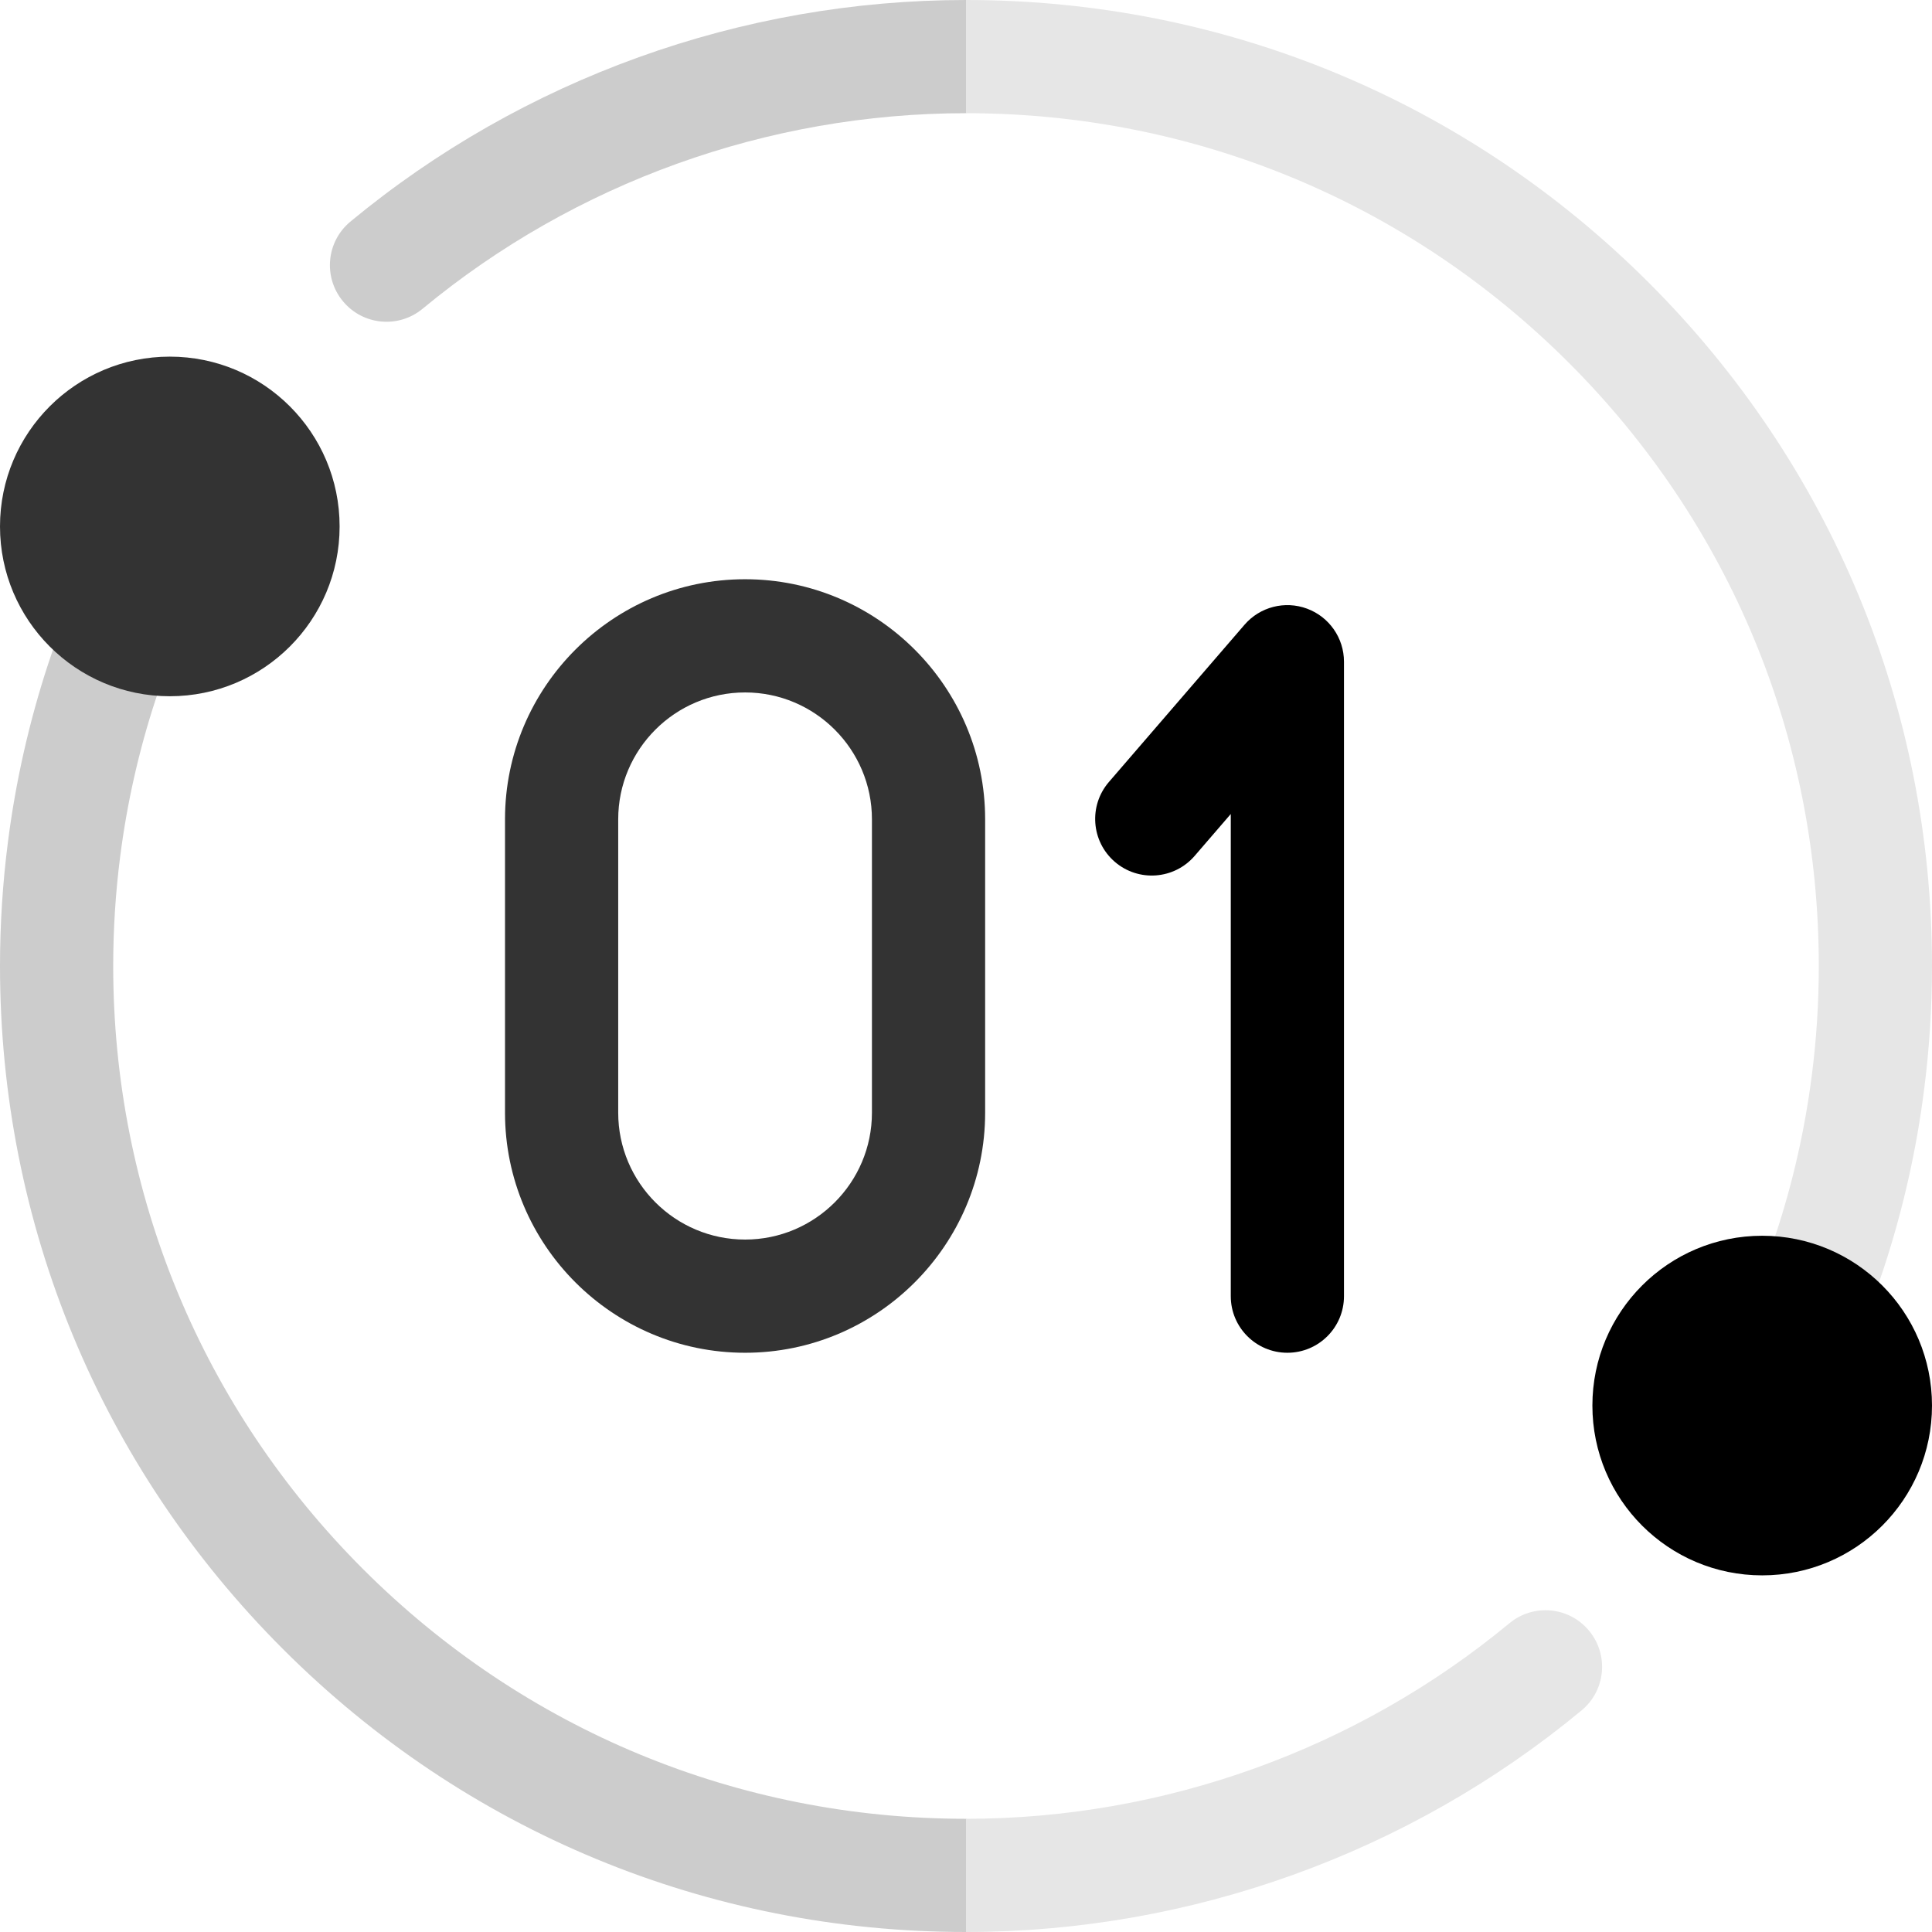
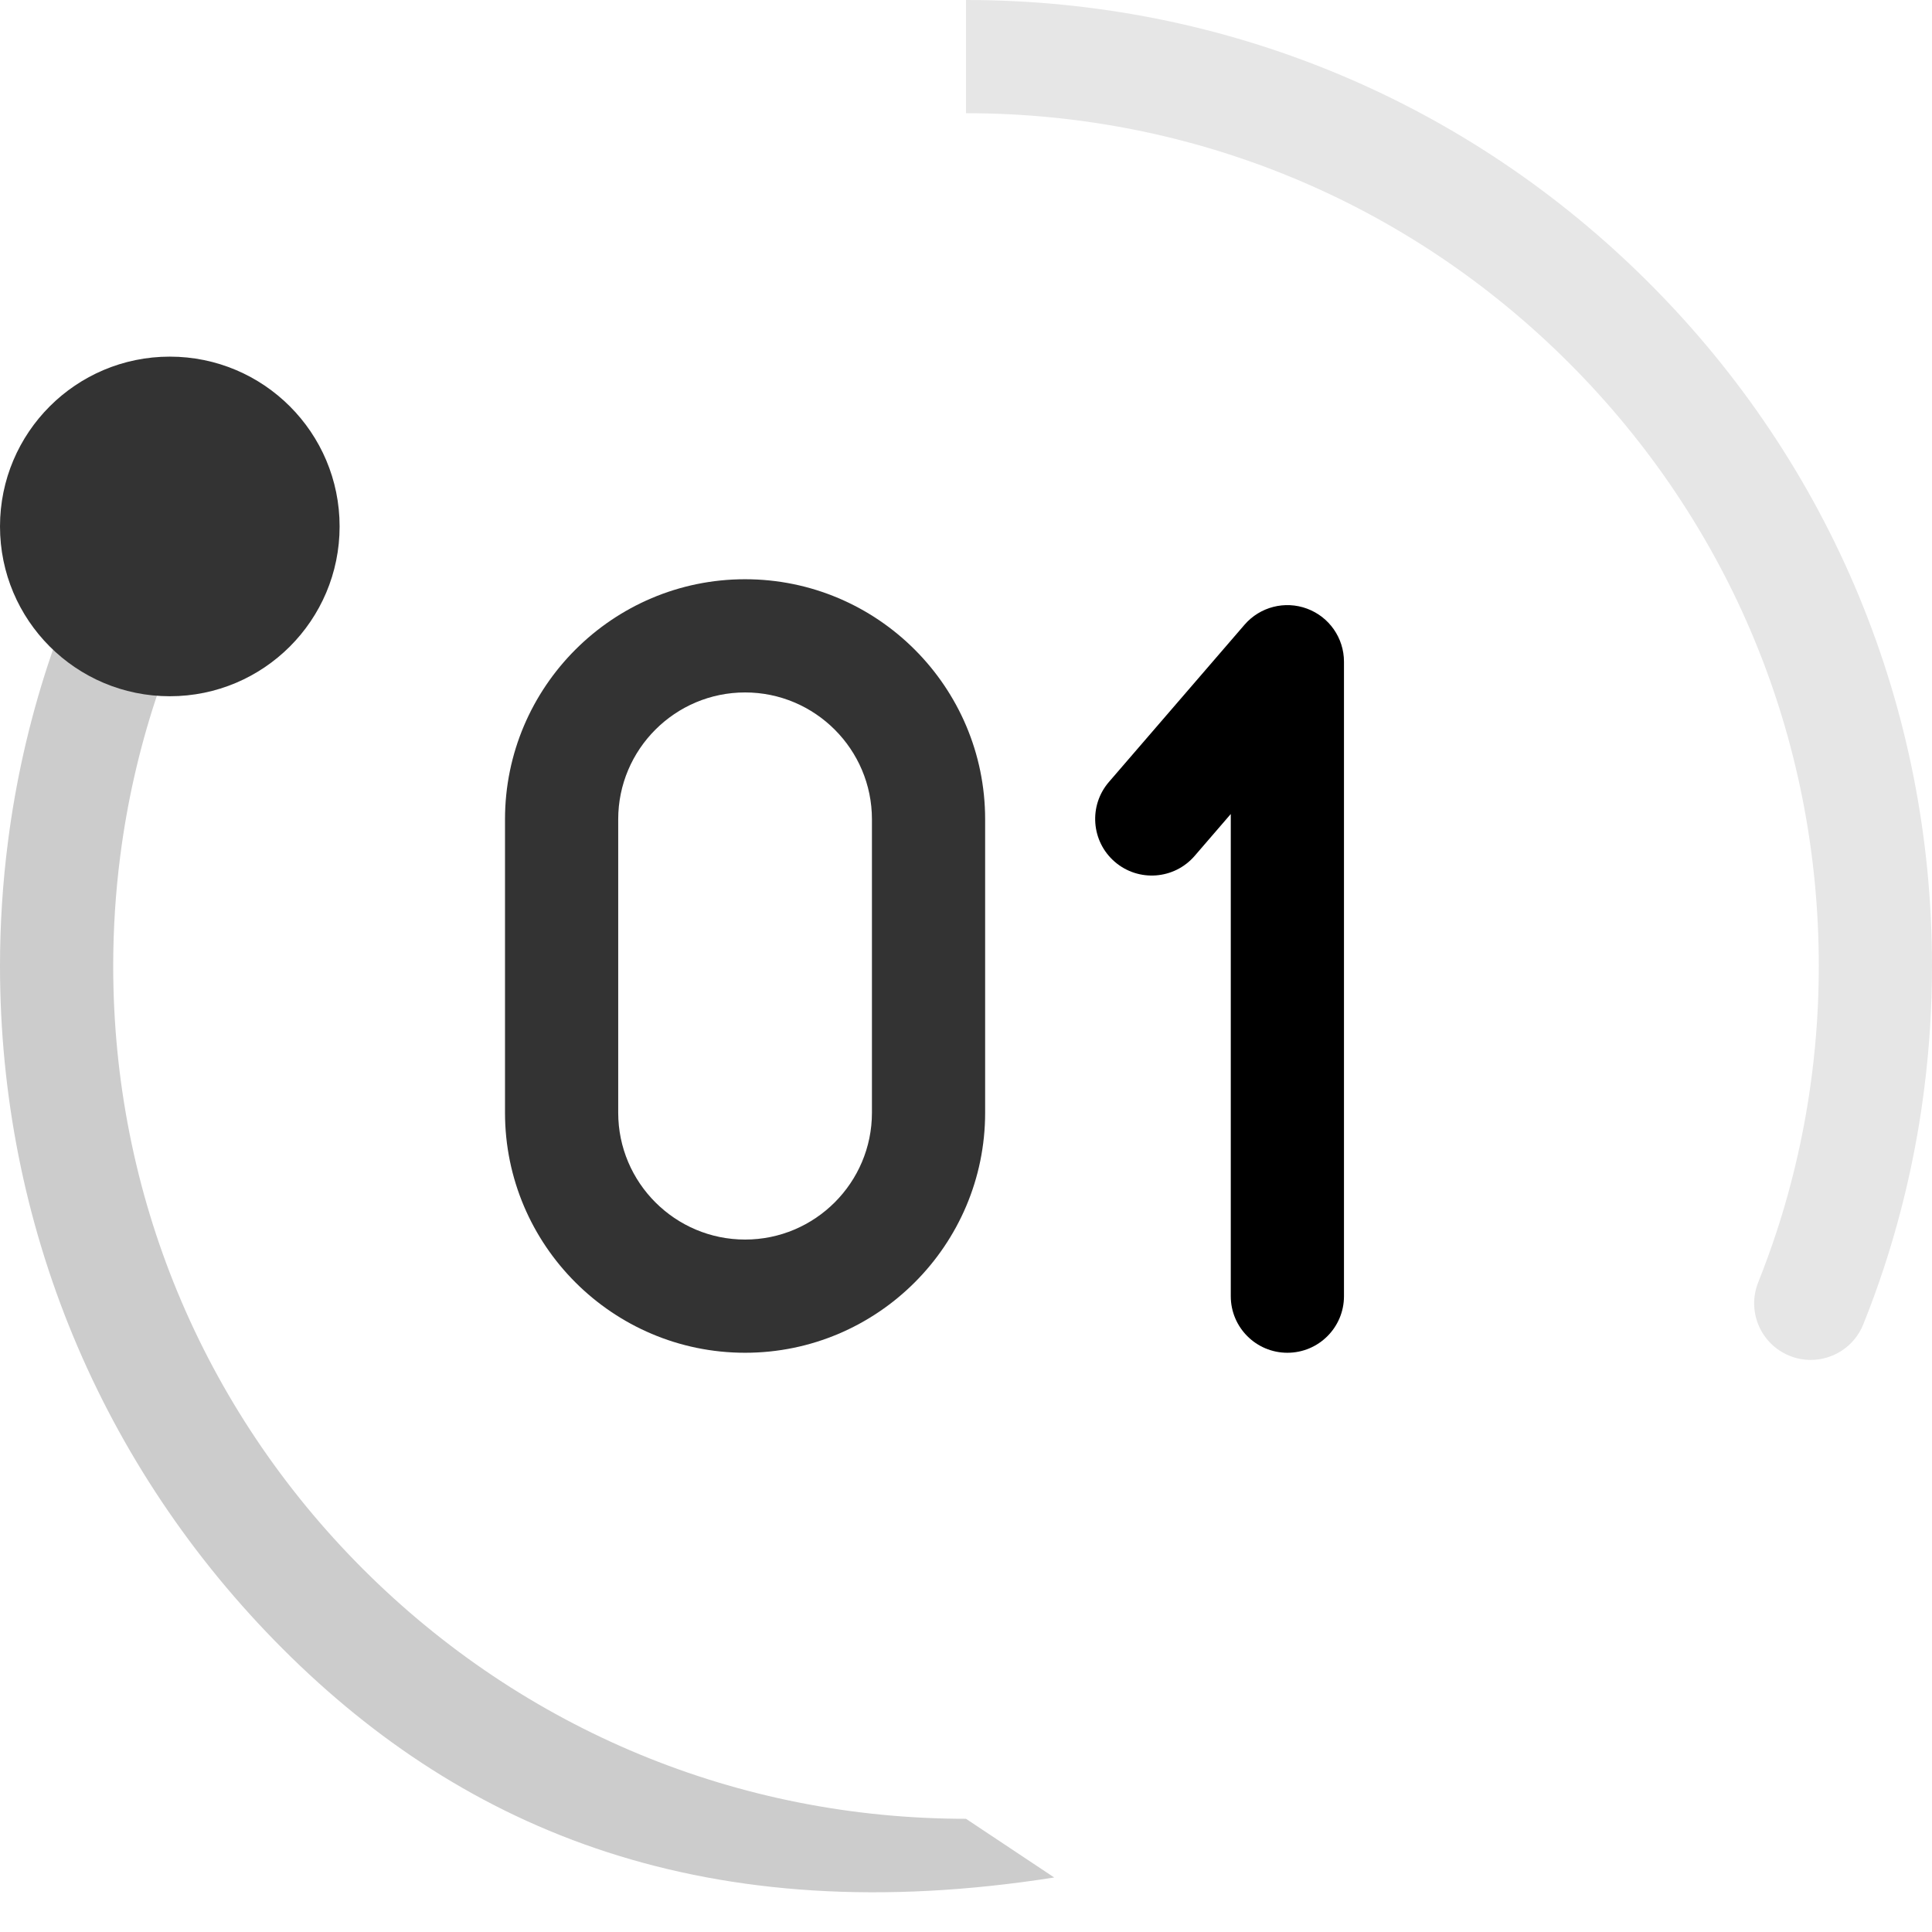
<svg xmlns="http://www.w3.org/2000/svg" width="64" height="64" viewBox="0 0 64 64" fill="none">
-   <path d="M32 60.25L34.922 62.194L32 64C23.453 64 15.416 60.671 9.373 54.627C3.329 48.584 0 40.547 0 32C0 30.621 0.089 29.239 0.263 27.89C0.517 25.896 0.965 23.916 1.591 22.008C1.796 21.381 2.027 20.749 2.276 20.129C2.661 19.168 3.752 18.7 4.714 19.086C5.675 19.471 6.143 20.562 5.756 21.524C5.537 22.07 5.335 22.626 5.154 23.177C4.601 24.86 4.207 26.606 3.982 28.367C3.828 29.561 3.75 30.782 3.75 32C3.75 39.546 6.689 46.64 12.024 51.976C17.36 57.311 24.454 60.25 32 60.25Z" fill="#CCCCCC" />
-   <path d="M32 0L34.185 1.782L32 3.75C25.439 3.75 19.046 6.05 14 10.227C13.201 10.889 12.02 10.777 11.36 9.979C10.699 9.181 10.81 8 11.609 7.34C17.325 2.606 24.567 0 32 0Z" fill="#CCCCCC" />
-   <path d="M52.391 56.66C46.675 61.394 39.432 64 32 64V60.25C38.561 60.25 44.954 57.95 50 53.773C50.799 53.111 51.98 53.222 52.64 54.021C53.301 54.819 53.19 56 52.391 56.66Z" fill="#E6E6E6" />
+   <path d="M32 60.25L34.922 62.194C23.453 64 15.416 60.671 9.373 54.627C3.329 48.584 0 40.547 0 32C0 30.621 0.089 29.239 0.263 27.89C0.517 25.896 0.965 23.916 1.591 22.008C1.796 21.381 2.027 20.749 2.276 20.129C2.661 19.168 3.752 18.7 4.714 19.086C5.675 19.471 6.143 20.562 5.756 21.524C5.537 22.07 5.335 22.626 5.154 23.177C4.601 24.86 4.207 26.606 3.982 28.367C3.828 29.561 3.75 30.782 3.75 32C3.75 39.546 6.689 46.64 12.024 51.976C17.36 57.311 24.454 60.25 32 60.25Z" fill="#CCCCCC" />
  <path d="M64 32C64 33.379 63.911 34.761 63.737 36.11C63.483 38.104 63.035 40.084 62.409 41.992C62.204 42.619 61.972 43.251 61.724 43.871C61.43 44.604 60.726 45.049 59.984 45.049C59.751 45.049 59.515 45.006 59.286 44.914C58.325 44.529 57.858 43.438 58.244 42.476C58.462 41.93 58.665 41.374 58.846 40.822C59.399 39.14 59.792 37.394 60.017 35.633C60.172 34.439 60.25 33.218 60.25 32C60.25 24.454 57.311 17.36 51.976 12.024C46.64 6.689 39.546 3.75 32 3.75V0C40.547 0 48.584 3.329 54.627 9.373C60.671 15.416 64 23.453 64 32Z" fill="#E6E6E6" />
  <path d="M5.625 23.064C8.732 23.064 11.25 20.545 11.25 17.439C11.25 14.332 8.732 11.814 5.625 11.814C2.518 11.814 0 14.332 0 17.439C0 20.545 2.518 23.064 5.625 23.064Z" fill="#333333" />
-   <path d="M58.375 52.186C61.482 52.186 64 49.668 64 46.561C64 43.454 61.482 40.936 58.375 40.936C55.268 40.936 52.75 43.454 52.75 46.561C52.75 49.668 55.268 52.186 58.375 52.186Z" fill="black" />
  <path d="M42.646 44.812C41.611 44.812 40.771 43.973 40.771 42.938V26.965L39.574 28.353C38.897 29.137 37.714 29.225 36.929 28.549C36.145 27.872 36.058 26.688 36.734 25.904L41.226 20.696C41.738 20.102 42.565 19.89 43.299 20.163C44.034 20.436 44.521 21.137 44.521 21.92V42.938C44.521 43.973 43.682 44.812 42.646 44.812Z" fill="black" />
  <path d="M24.682 44.812C20.297 44.812 16.729 41.245 16.729 36.86V27.14C16.729 22.755 20.297 19.188 24.682 19.188C29.067 19.188 32.634 22.755 32.634 27.14V36.86C32.634 41.245 29.067 44.812 24.682 44.812ZM24.682 22.938C22.364 22.938 20.479 24.823 20.479 27.14V36.86C20.479 39.177 22.364 41.062 24.682 41.062C26.999 41.062 28.884 39.177 28.884 36.86V27.14C28.884 24.823 26.999 22.938 24.682 22.938Z" fill="#333333" />
</svg>